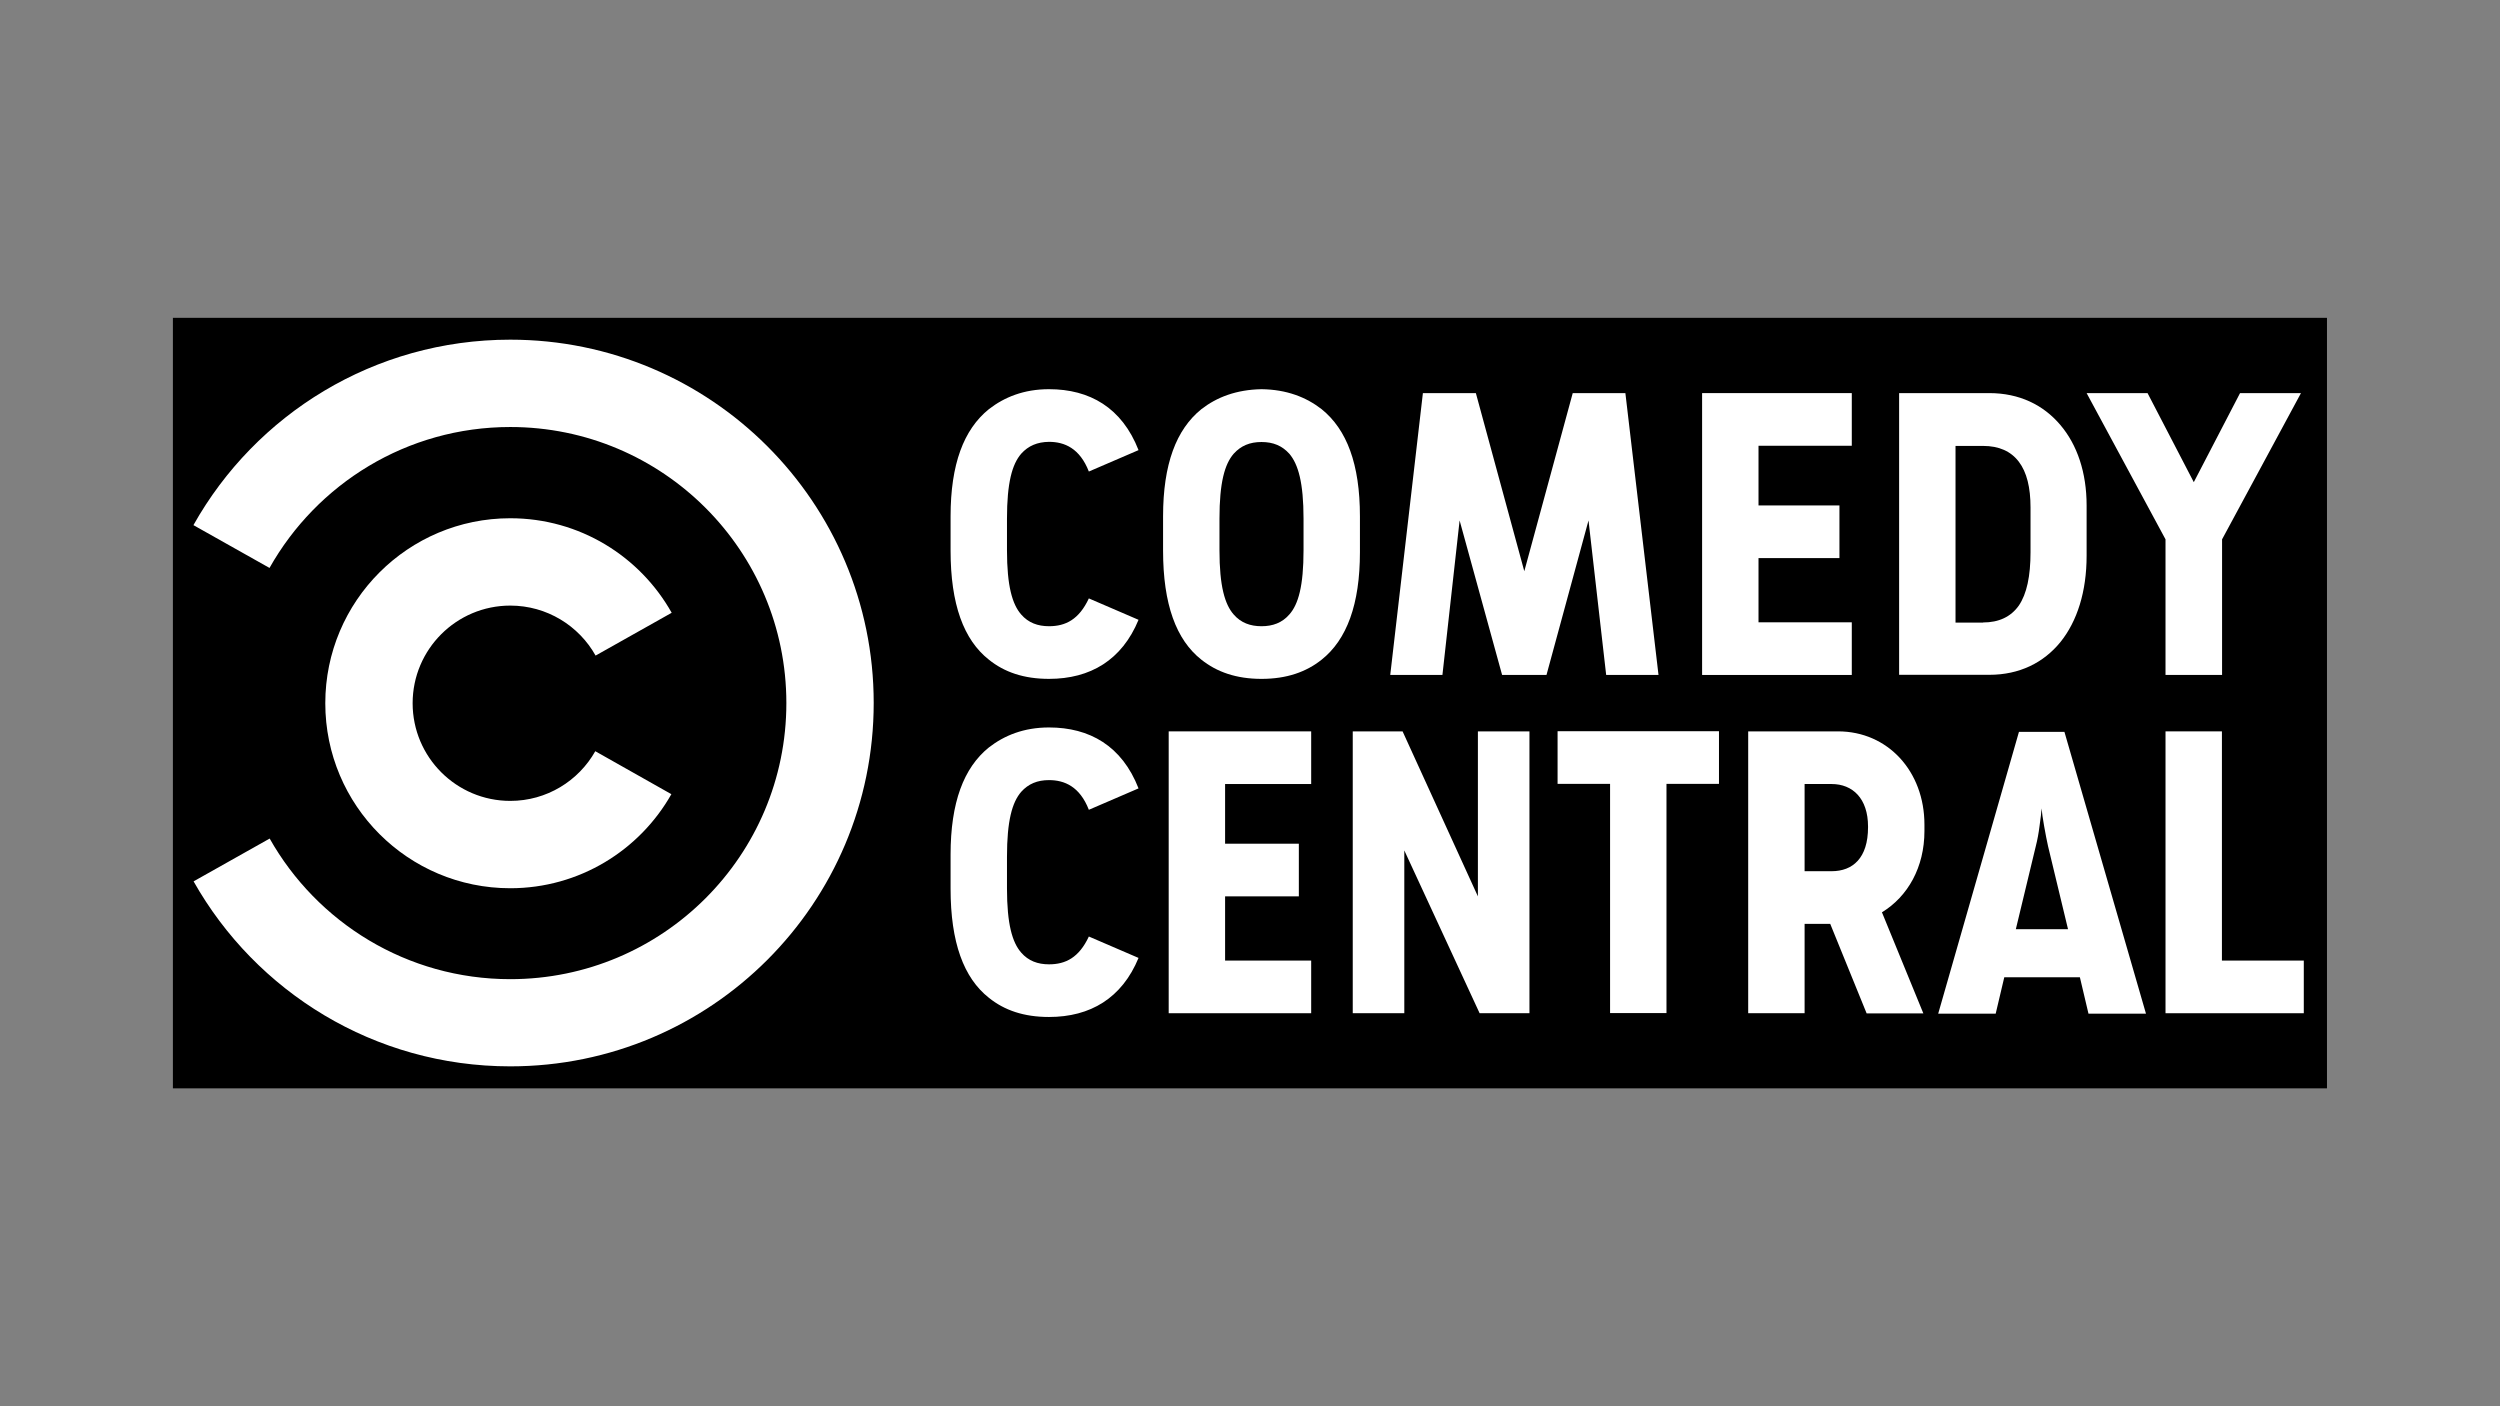
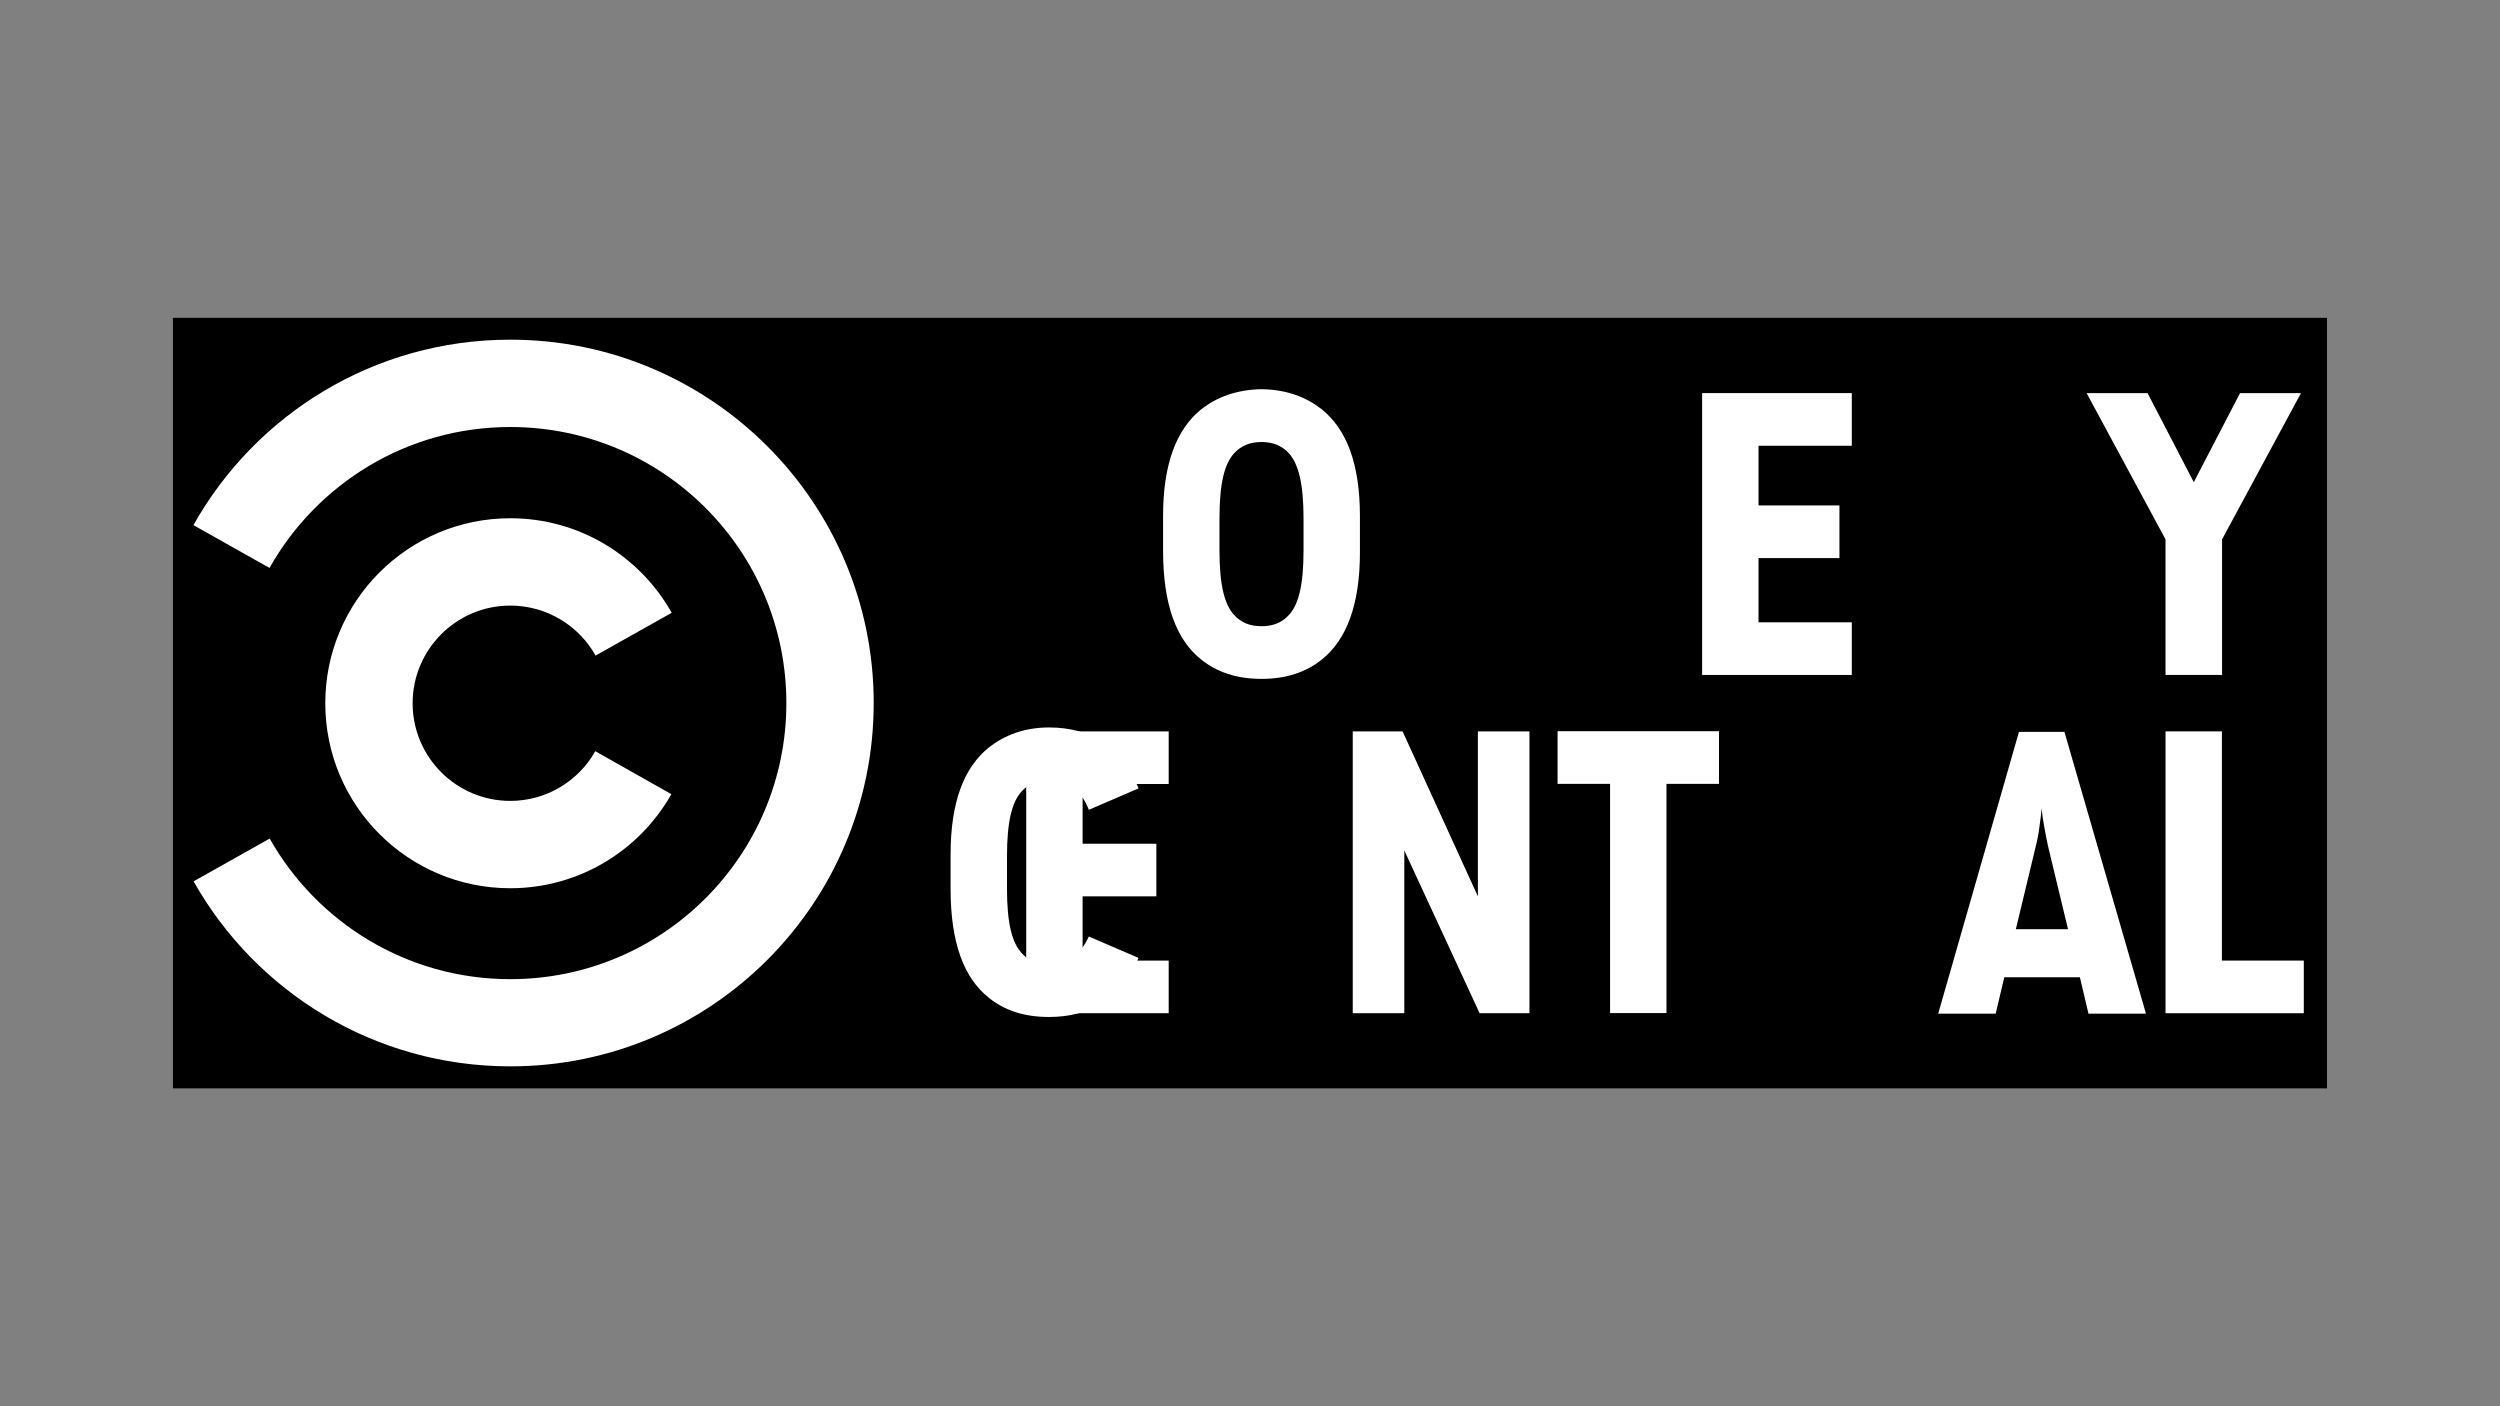
<svg xmlns="http://www.w3.org/2000/svg" width="100%" height="100%" viewBox="0 0 6667 3750" version="1.1" xml:space="preserve" style="fill-rule:evenodd;clip-rule:evenodd;stroke-linejoin:round;stroke-miterlimit:2;">
  <rect x="0" y="0" width="6667" height="3750" fill="#808080" stroke="none" />
  <rect x="461.096" y="847.593" width="5744.48" height="2054.81" />
  <g id="Layer_1">
    <g>
      <path d="M1360.83,905.833c-362.916,0 -679.166,199.167 -845,494.584l202.917,114.166c126.25,-224.166 366.25,-375.833 642.083,-375.833c406.667,0 736.25,329.583 736.25,736.25c0,406.667 -329.583,736.25 -736.25,736.25c-275.416,0 -515.416,-151.25 -641.666,-375l-202.917,114.167c166.25,294.583 482.083,493.333 844.583,493.333c535.417,0 969.167,-433.75 969.167,-969.167c0,-534.583 -434.167,-968.75 -969.167,-968.75Z" style="fill:#fff;fill-rule:nonzero;" />
      <path d="M1587.5,2003.33c-44.583,79.167 -129.583,132.5 -226.667,132.5c-143.75,0 -260.416,-116.666 -260.416,-260.416c-0,-143.75 116.666,-260.417 260.416,-260.417c97.5,0 182.917,53.75 227.5,133.333l202.917,-114.166c-84.583,-150.417 -245.417,-252.084 -430.417,-252.084c-272.5,0 -493.333,220.834 -493.333,493.334c0,272.5 220.833,493.333 493.333,493.333c184.167,0 345,-101.25 429.584,-250.833l-202.917,-114.584Z" style="fill:#fff;fill-rule:nonzero;" />
      <path d="M5569.58,2703.33l-22.916,-97.083l-201.667,0l-22.917,97.083l-153.333,0l215.417,-751.666l121.25,-0l217.5,751.666l-153.334,0Zm-140.416,-447.083l-53.334,221.667l139.167,-0l-53.333,-221.667c-3.334,-14.583 -6.667,-32.5 -10.417,-53.333c-3.75,-20.834 -5.833,-36.25 -6.667,-47.084c-0.833,10.834 -2.5,26.25 -5.416,46.25c-2.5,20 -5.834,37.917 -10,54.167Z" style="fill:#fff;fill-rule:nonzero;" />
-       <path d="M2723.33,1210c-24.166,27.917 -37.916,77.083 -37.916,173.333l-0,84.167c-0,95.417 14.166,144.167 37.916,171.25c19.167,22.083 44.167,31.25 74.167,31.25c44.167,0 80,-17.917 106.25,-74.167l132.5,57.084c-44.167,107.083 -128.333,157.5 -238.75,157.5c-67.083,-0 -119.167,-17.917 -160.417,-51.25c-67.083,-52.917 -102.083,-147.5 -102.083,-290.834l0,-91.25c0,-139.166 35,-231.666 102.083,-285.833c41.25,-32.083 93.334,-53.333 160.417,-53.333c108.333,-0 194.583,49.166 238.75,162.5l-132.5,57.083c-24.167,-62.083 -65,-79.167 -106.25,-79.167c-31.25,0.417 -55,10.417 -74.167,31.667Z" style="fill:#fff;fill-rule:nonzero;" />
      <path d="M3203.75,1759.17c-67.083,-52.917 -102.083,-147.5 -102.083,-290.834l-0,-91.25c-0,-139.166 35,-231.666 102.083,-285.833c41.25,-32.083 93.333,-52.083 160.417,-53.333c67.083,0.833 119.166,21.25 160.416,53.333c67.084,54.167 102.084,146.25 102.084,285.833l-0,95.417c-0,139.167 -35,233.333 -102.084,286.667c-41.25,32.916 -93.333,51.25 -160.416,51.25c-67.084,-0 -119.167,-18.334 -160.417,-51.25Zm86.25,-549.167c-24.167,27.917 -37.917,77.083 -37.917,173.333l0,84.167c0,95.417 14.167,144.167 37.917,171.25c19.167,22.083 44.167,31.25 74.167,31.25c30,0 55,-9.167 74.166,-31.25c24.167,-27.083 37.917,-76.25 37.917,-171.25l0,-84.167c0,-96.25 -14.167,-145.416 -37.917,-173.333c-19.166,-21.25 -42.916,-31.25 -74.166,-31.25c-31.25,0 -55,10 -74.167,31.25Z" style="fill:#fff;fill-rule:nonzero;" />
-       <path d="M4005.83,1800l-113.333,-412.083l-45.833,412.083l-139.167,0l87.083,-751.667l141.25,0l129.167,475l129.167,-475l140.416,0l88.334,751.667l-139.584,0l-47.083,-412.083l-112.083,412.083l-118.334,0Z" style="fill:#fff;fill-rule:nonzero;" />
      <path d="M4539.17,1048.33l399.166,0l0,140.417l-248.75,0l0,159.167l215.834,-0l-0,140.416l-215.834,0l0,171.25l248.75,0l0,140.417l-399.166,0l-0,-751.667Z" style="fill:#fff;fill-rule:nonzero;" />
-       <path d="M5064.58,1048.33l240.417,0c80,0 144.167,31.25 189.583,85c45,52.917 70,127.084 70,214.584l0,134.166c0,95.417 -25,174.584 -70,230.417c-45,55 -109.166,87.083 -189.583,87.083l-240.417,0l0,-751.25Zm223.75,611.667c42.084,0 74.167,-15 95.417,-45c21.25,-31.25 31.25,-78.333 31.25,-142.5l0,-119.167c0,-53.333 -10,-94.166 -31.25,-122.083c-21.25,-27.917 -52.917,-42.083 -95.417,-42.083l-73.333,-0l0,471.25l73.333,-0l0,-0.417Z" style="fill:#fff;fill-rule:nonzero;" />
      <path d="M5775,1438.33l-210.417,-390l162.5,0l123.334,237.5l123.333,-237.5l162.5,0l-210.417,390l0,361.667l-150.833,0l0,-361.667Z" style="fill:#fff;fill-rule:nonzero;" />
      <path d="M2723.33,2111.67c-24.166,27.916 -37.916,77.083 -37.916,173.333l-0,84.167c-0,95.416 14.166,144.166 37.916,171.25c19.167,22.083 44.167,31.25 74.167,31.25c44.167,-0 80,-17.917 106.25,-74.167l132.5,57.083c-44.167,107.084 -128.333,157.5 -238.75,157.5c-67.083,0 -119.167,-17.916 -160.417,-51.25c-67.083,-52.916 -102.083,-147.5 -102.083,-290.833l0,-90.833c0,-139.167 35,-231.667 102.083,-285.834c41.25,-32.083 93.334,-53.333 160.417,-53.333c108.333,0 194.583,49.167 238.75,162.5l-132.5,57.083c-24.167,-62.083 -65,-79.166 -106.25,-79.166c-31.25,-0 -55,10 -74.167,31.25Z" style="fill:#fff;fill-rule:nonzero;" />
-       <path d="M3116.67,1950.42l380,-0l-0,140.416l-229.584,0l0,159.167l196.667,0l0,140.417l-196.667,-0l0,171.25l229.584,-0l-0,140.416l-380,0l-0,-751.666Z" style="fill:#fff;fill-rule:nonzero;" />
+       <path d="M3116.67,1950.42l-0,140.416l-229.584,0l0,159.167l196.667,0l0,140.417l-196.667,-0l0,171.25l229.584,-0l-0,140.416l-380,0l-0,-751.666Z" style="fill:#fff;fill-rule:nonzero;" />
      <path d="M3607.5,1950.42l132.917,-0l200.833,440l0,-440l137.5,-0l0,751.666l-132.917,0l-200.833,-434.166l0,434.166l-137.5,0l0,-751.666Z" style="fill:#fff;fill-rule:nonzero;" />
      <path d="M4293.75,2090.42l-140,-0l0,-140.417l430.417,0l-0,140.417l-140,-0l-0,611.25l-150.417,-0l0,-611.25Z" style="fill:#fff;fill-rule:nonzero;" />
-       <path d="M4812.5,2702.08l-150.417,0l0,-751.666l239.584,-0c132.5,-0 230.416,106.25 230.416,248.75l0,17.083c0,96.25 -44.166,174.583 -113.333,216.667l110.417,269.583l-151.25,0l-97.084,-238.75l-68.333,0l-0,238.333Zm72.083,-378.75c56.25,0 97.084,-35 97.084,-117.083l-0,-2.083c-0,-75 -41.25,-113.334 -97.084,-113.334l-72.083,0l-0,232.5l72.083,0Z" style="fill:#fff;fill-rule:nonzero;" />
      <path d="M5775,1950.42l150.417,-0l-0,611.25l218.333,-0l0,140.416l-368.75,0l0,-751.666Z" style="fill:#fff;fill-rule:nonzero;" />
    </g>
  </g>
</svg>